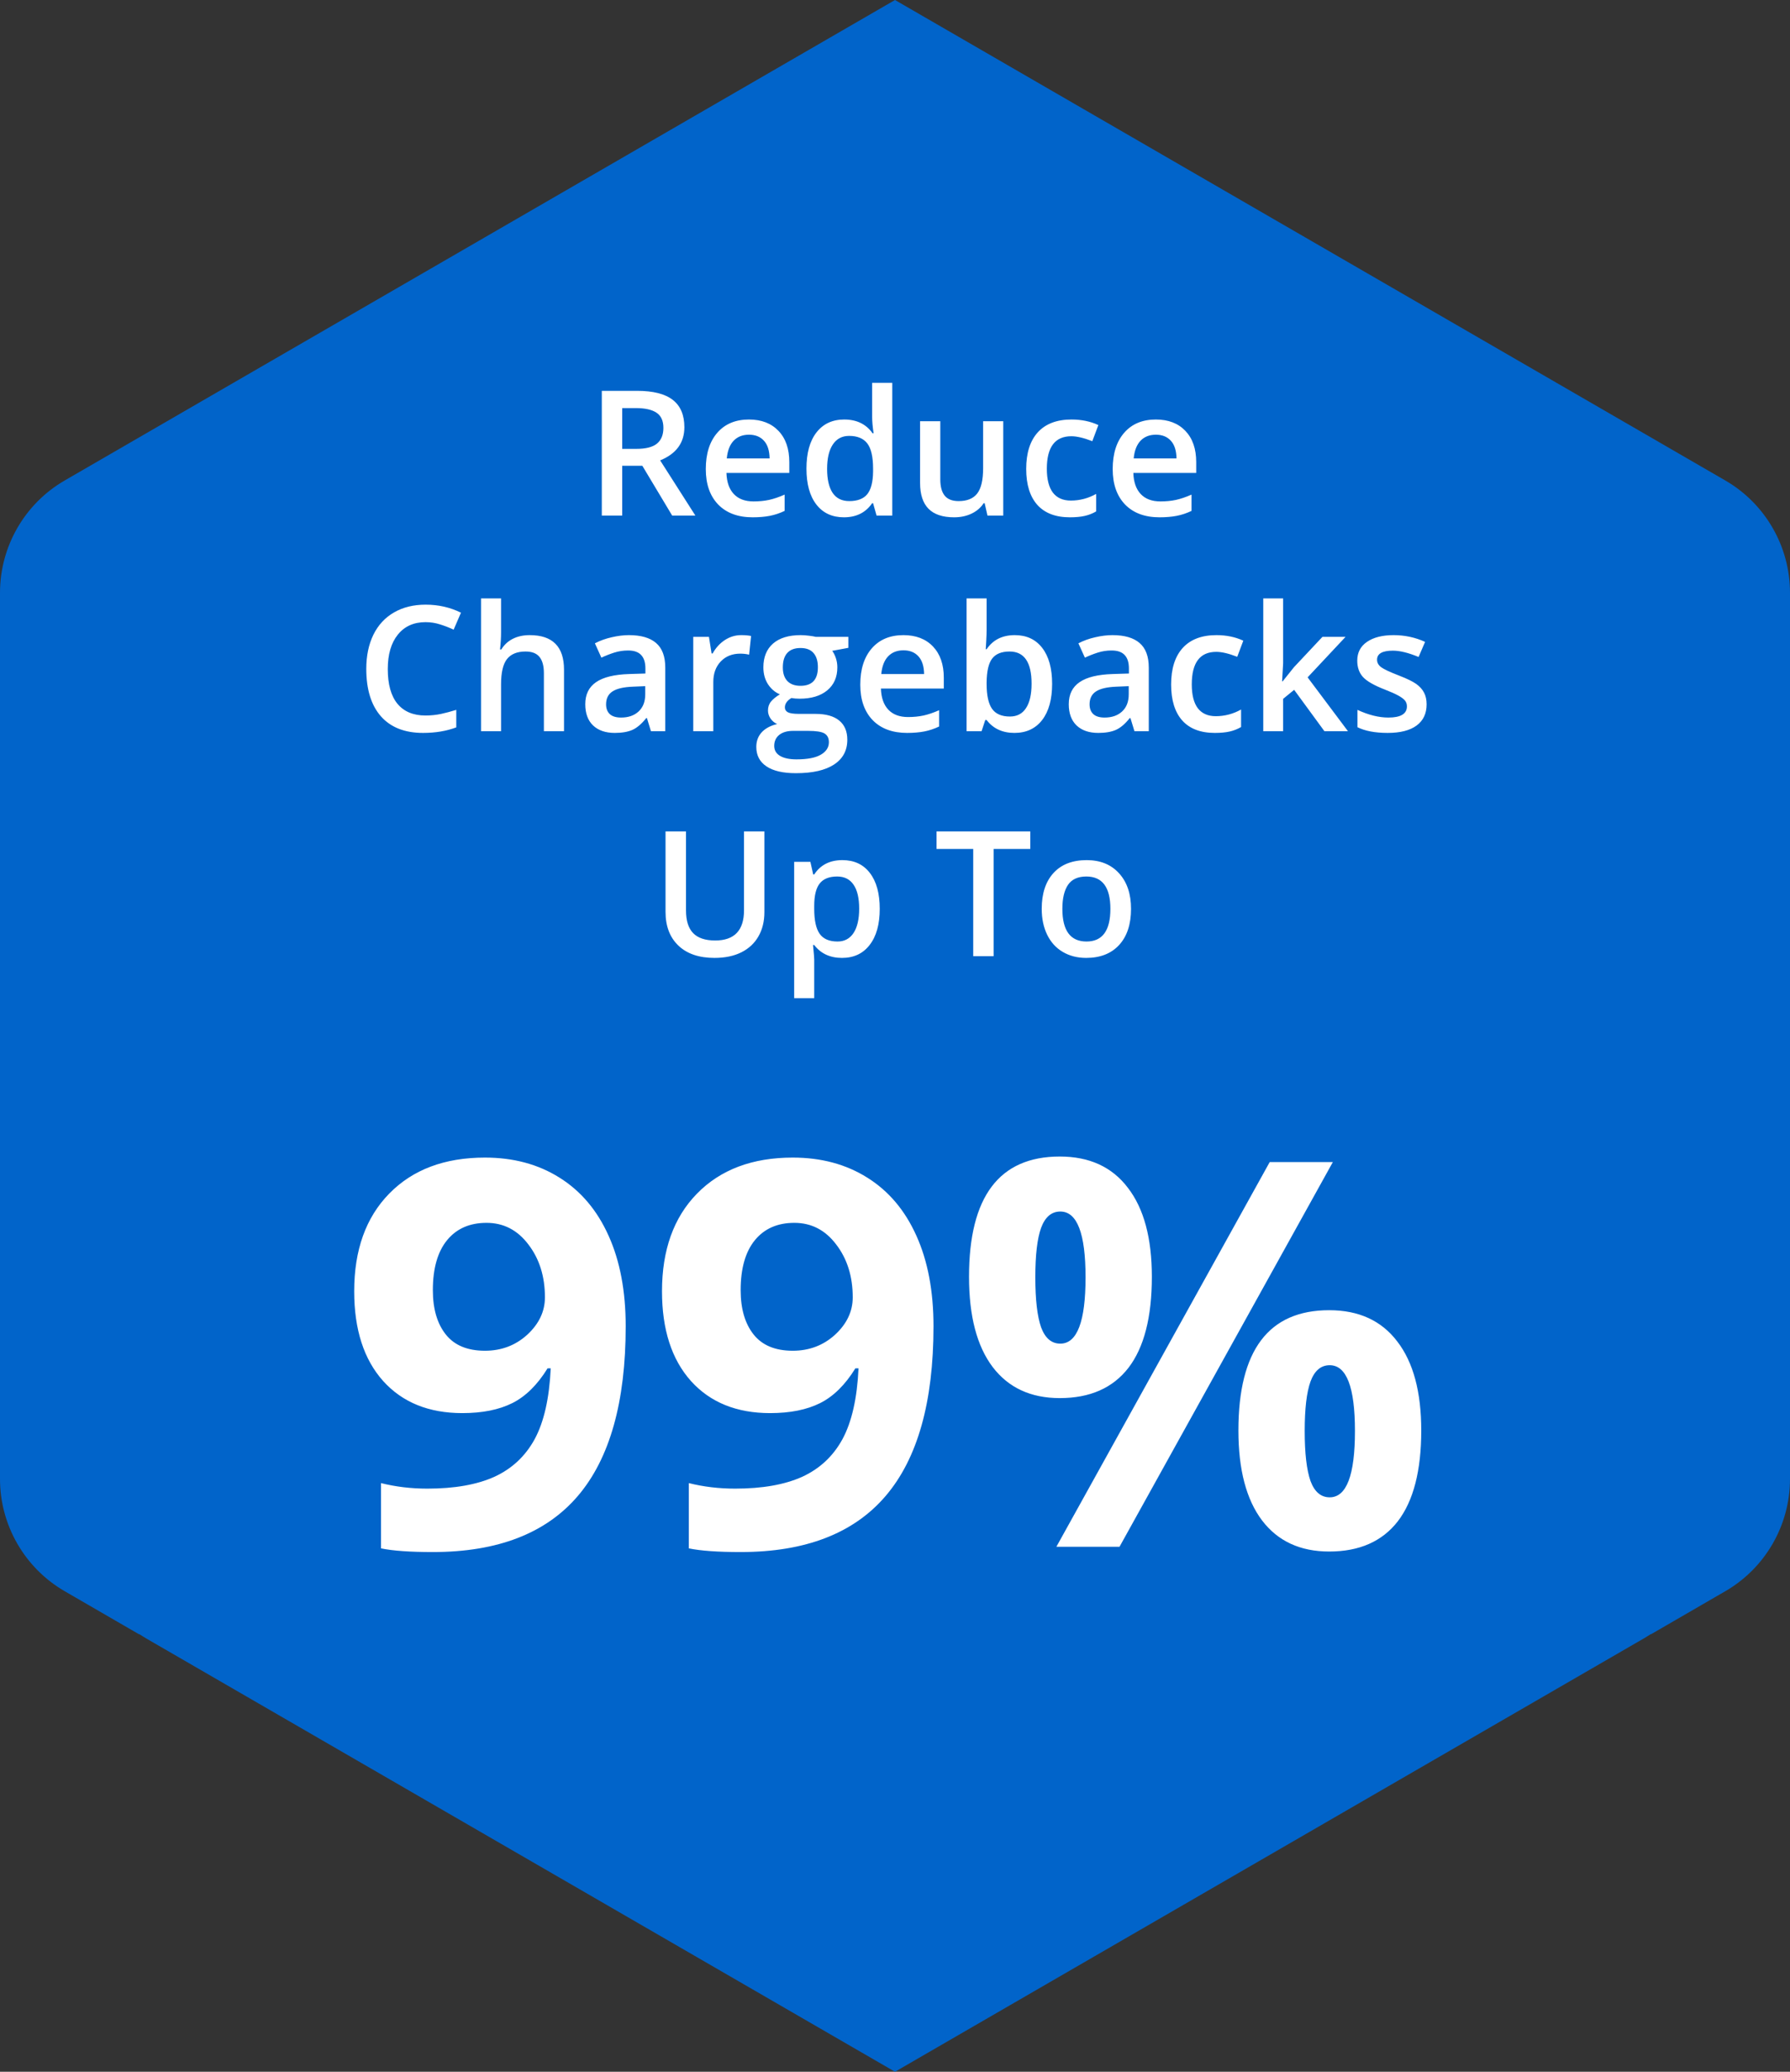
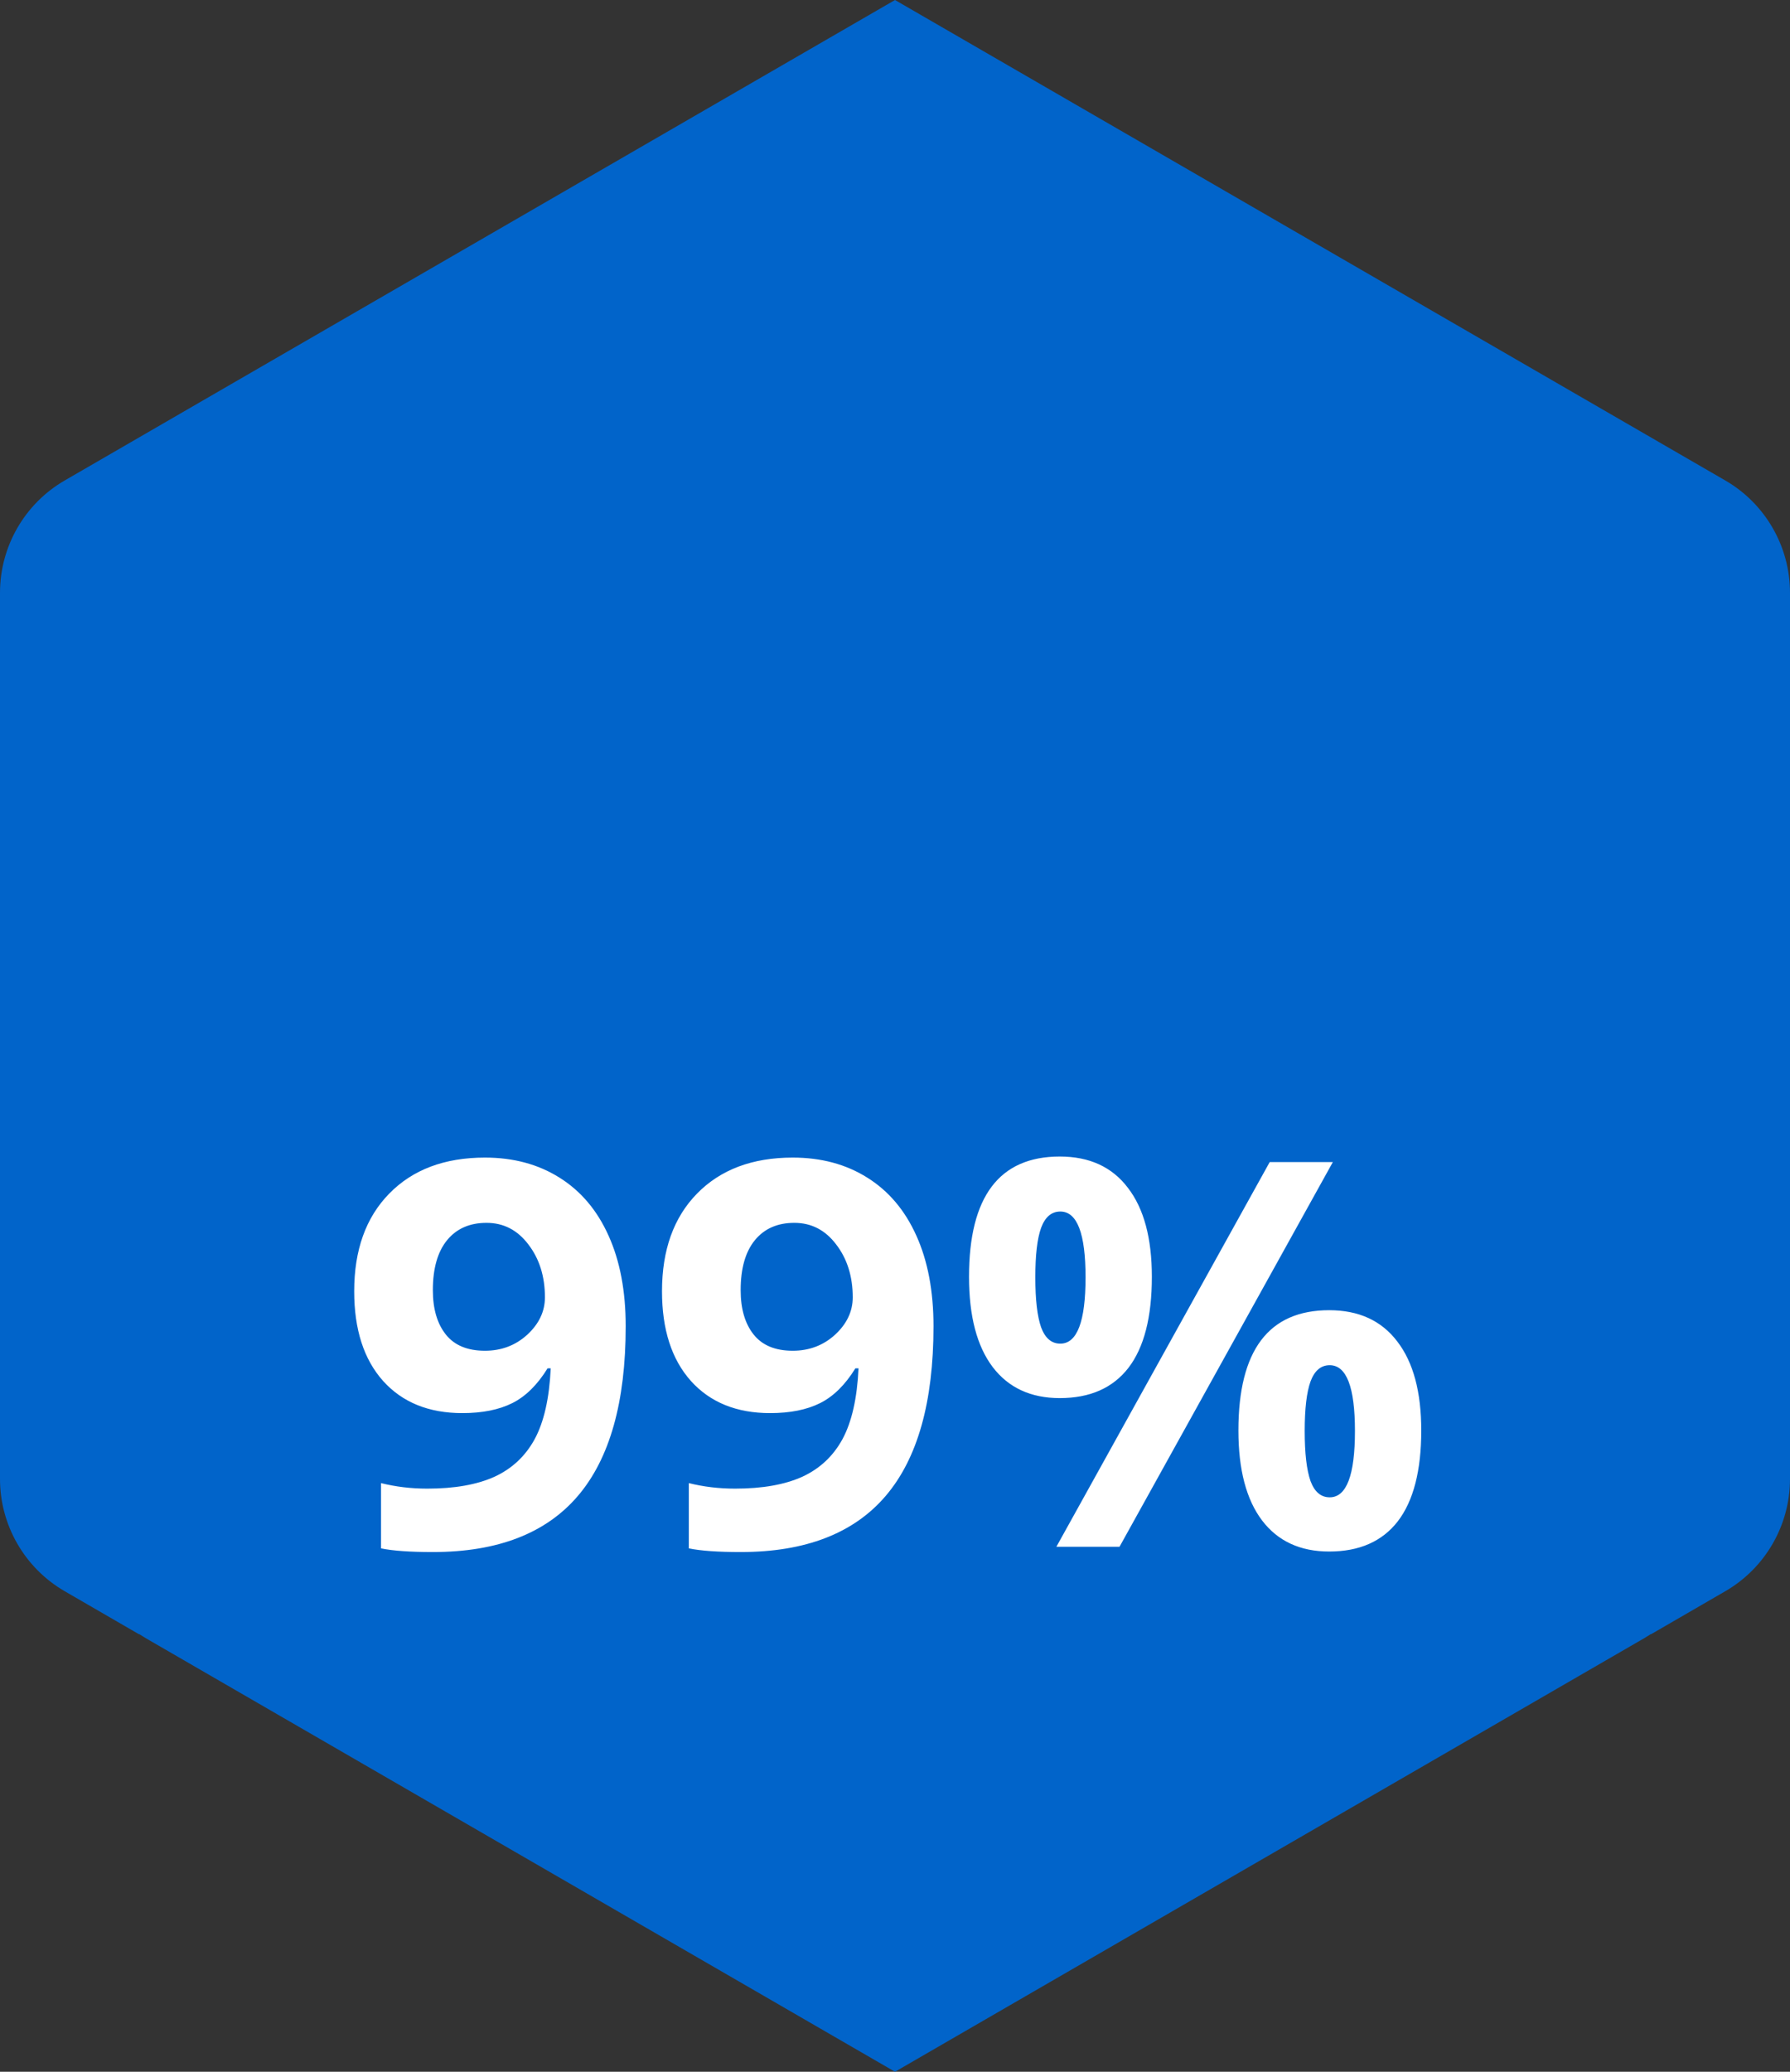
<svg xmlns="http://www.w3.org/2000/svg" width="191" height="221" viewBox="0 0 191 221" fill="none">
  <rect x="0" y="0" width="191" height="221" fill="#333333" stroke="none" />
  <path d="M184.098 51.255L168.53 42.248L95.5 0L24.645 40.988L6.902 51.255C2.633 53.726 0 58.295 0 63.236V157.758C0 162.699 2.633 167.268 6.902 169.738L14.825 174.326H14.875C15.092 174.456 15.296 174.599 15.519 174.729L95.5 221L175.481 174.729C175.698 174.605 175.908 174.462 176.125 174.326H176.175L184.098 169.738C188.367 167.268 191 162.699 191 157.758V63.236C191 58.295 188.367 53.726 184.098 51.255Z" fill="#0164CA" />
  <path d="M66.764 141.476C66.764 149.561 65.061 155.596 61.655 159.582C58.249 163.568 53.093 165.561 46.187 165.561C43.755 165.561 41.911 165.43 40.657 165.168V158.207C42.229 158.6 43.876 158.796 45.598 158.796C48.499 158.796 50.885 158.375 52.756 157.533C54.628 156.672 56.059 155.334 57.051 153.519C58.043 151.685 58.614 149.168 58.764 145.967H58.427C57.341 147.727 56.087 148.962 54.665 149.673C53.243 150.384 51.465 150.74 49.331 150.74C45.757 150.74 42.941 149.598 40.882 147.315C38.823 145.013 37.794 141.822 37.794 137.742C37.794 133.344 39.038 129.873 41.528 127.328C44.035 124.764 47.441 123.482 51.746 123.482C54.777 123.482 57.425 124.193 59.69 125.615C61.973 127.038 63.723 129.106 64.939 131.819C66.156 134.514 66.764 137.733 66.764 141.476ZM51.914 130.444C50.117 130.444 48.714 131.061 47.703 132.296C46.693 133.532 46.187 135.309 46.187 137.63C46.187 139.614 46.646 141.186 47.563 142.346C48.48 143.506 49.874 144.087 51.746 144.087C53.505 144.087 55.011 143.516 56.265 142.374C57.519 141.214 58.146 139.885 58.146 138.388C58.146 136.161 57.556 134.28 56.377 132.746C55.217 131.211 53.729 130.444 51.914 130.444ZM99.608 141.476C99.608 149.561 97.905 155.596 94.499 159.582C91.093 163.568 85.937 165.561 79.031 165.561C76.599 165.561 74.755 165.43 73.501 165.168V158.207C75.073 158.6 76.72 158.796 78.442 158.796C81.343 158.796 83.729 158.375 85.6 157.533C87.472 156.672 88.903 155.334 89.895 153.519C90.887 151.685 91.458 149.168 91.608 145.967H91.271C90.185 147.727 88.931 148.962 87.509 149.673C86.087 150.384 84.309 150.74 82.175 150.74C78.601 150.74 75.784 149.598 73.726 147.315C71.667 145.013 70.638 141.822 70.638 137.742C70.638 133.344 71.882 129.873 74.371 127.328C76.879 124.764 80.285 123.482 84.59 123.482C87.621 123.482 90.269 124.193 92.534 125.615C94.817 127.038 96.567 129.106 97.783 131.819C99 134.514 99.608 137.733 99.608 141.476ZM84.758 130.444C82.961 130.444 81.558 131.061 80.547 132.296C79.537 133.532 79.031 135.309 79.031 137.63C79.031 139.614 79.49 141.186 80.407 142.346C81.324 143.506 82.718 144.087 84.59 144.087C86.349 144.087 87.855 143.516 89.109 142.374C90.363 141.214 90.99 139.885 90.99 138.388C90.99 136.161 90.4 134.28 89.221 132.746C88.061 131.211 86.573 130.444 84.758 130.444ZM110.472 136.255C110.472 138.631 110.678 140.409 111.089 141.588C111.52 142.748 112.203 143.329 113.139 143.329C114.935 143.329 115.833 140.971 115.833 136.255C115.833 131.576 114.935 129.237 113.139 129.237C112.203 129.237 111.52 129.817 111.089 130.977C110.678 132.119 110.472 133.878 110.472 136.255ZM122.908 136.198C122.908 140.503 122.075 143.74 120.409 145.911C118.744 148.063 116.301 149.139 113.082 149.139C109.995 149.139 107.608 148.035 105.924 145.827C104.24 143.6 103.398 140.39 103.398 136.198C103.398 127.646 106.626 123.37 113.082 123.37C116.245 123.37 118.669 124.483 120.353 126.71C122.056 128.918 122.908 132.081 122.908 136.198ZM142.221 123.959L119.455 165H112.718L135.484 123.959H142.221ZM139.217 152.648C139.217 155.025 139.423 156.803 139.835 157.982C140.265 159.142 140.948 159.723 141.884 159.723C143.681 159.723 144.579 157.364 144.579 152.648C144.579 147.97 143.681 145.63 141.884 145.63C140.948 145.63 140.265 146.211 139.835 147.371C139.423 148.513 139.217 150.272 139.217 152.648ZM151.653 152.592C151.653 156.878 150.82 160.106 149.155 162.277C147.489 164.429 145.047 165.505 141.828 165.505C138.74 165.505 136.354 164.401 134.67 162.193C132.985 159.966 132.143 156.766 132.143 152.592C132.143 144.04 135.371 139.763 141.828 139.763C144.991 139.763 147.414 140.877 149.099 143.104C150.802 145.312 151.653 148.475 151.653 152.592Z" fill="white" />
-   <path d="M66.391 47.882H67.902C68.915 47.882 69.65 47.694 70.105 47.318C70.56 46.941 70.787 46.383 70.787 45.643C70.787 44.89 70.541 44.35 70.05 44.023C69.558 43.695 68.818 43.531 67.829 43.531H66.391V47.882ZM66.391 49.684V55H64.215V41.692H67.975C69.692 41.692 70.963 42.014 71.788 42.657C72.614 43.3 73.026 44.271 73.026 45.57C73.026 47.227 72.165 48.407 70.441 49.111L74.201 55H71.725L68.539 49.684H66.391ZM80.308 55.182C78.743 55.182 77.517 54.727 76.631 53.817C75.751 52.9 75.311 51.641 75.311 50.039C75.311 48.395 75.721 47.102 76.54 46.162C77.359 45.221 78.485 44.751 79.917 44.751C81.246 44.751 82.296 45.154 83.066 45.961C83.837 46.769 84.222 47.879 84.222 49.293V50.449H77.514C77.544 51.426 77.808 52.178 78.306 52.706C78.803 53.228 79.504 53.489 80.408 53.489C81.003 53.489 81.555 53.434 82.065 53.325C82.581 53.21 83.133 53.022 83.722 52.761V54.499C83.2 54.748 82.672 54.924 82.138 55.027C81.604 55.13 80.994 55.182 80.308 55.182ZM79.917 46.371C79.237 46.371 78.691 46.586 78.278 47.017C77.872 47.448 77.629 48.076 77.55 48.901H82.12C82.108 48.07 81.907 47.442 81.519 47.017C81.13 46.586 80.597 46.371 79.917 46.371ZM90.048 55.182C88.792 55.182 87.812 54.727 87.108 53.817C86.404 52.907 86.052 51.629 86.052 49.985C86.052 48.334 86.407 47.051 87.117 46.134C87.833 45.212 88.822 44.751 90.084 44.751C91.407 44.751 92.414 45.239 93.106 46.216H93.215C93.112 45.494 93.061 44.924 93.061 44.505V40.837H95.209V55H93.534L93.161 53.68H93.061C92.375 54.681 91.371 55.182 90.048 55.182ZM90.621 53.453C91.501 53.453 92.141 53.207 92.542 52.715C92.942 52.218 93.149 51.414 93.161 50.303V50.003C93.161 48.735 92.954 47.834 92.542 47.3C92.129 46.766 91.483 46.498 90.603 46.498C89.85 46.498 89.271 46.805 88.864 47.418C88.458 48.025 88.255 48.892 88.255 50.021C88.255 51.138 88.452 51.99 88.846 52.579C89.241 53.161 89.832 53.453 90.621 53.453ZM105.367 55L105.067 53.68H104.957C104.66 54.147 104.235 54.514 103.683 54.782C103.137 55.048 102.512 55.182 101.808 55.182C100.588 55.182 99.678 54.879 99.077 54.272C98.477 53.665 98.176 52.746 98.176 51.514V44.933H100.333V51.141C100.333 51.911 100.491 52.491 100.807 52.879C101.122 53.261 101.617 53.453 102.29 53.453C103.188 53.453 103.847 53.186 104.266 52.652C104.69 52.111 104.903 51.21 104.903 49.948V44.933H107.051V55H105.367ZM114.16 55.182C112.637 55.182 111.478 54.739 110.683 53.853C109.894 52.961 109.499 51.684 109.499 50.021C109.499 48.328 109.912 47.026 110.737 46.116C111.569 45.206 112.767 44.751 114.333 44.751C115.395 44.751 116.35 44.948 117.2 45.343L116.554 47.063C115.649 46.711 114.903 46.535 114.314 46.535C112.573 46.535 111.702 47.691 111.702 50.003C111.702 51.132 111.918 51.981 112.348 52.551C112.785 53.116 113.422 53.398 114.26 53.398C115.213 53.398 116.114 53.161 116.963 52.688V54.554C116.581 54.779 116.171 54.939 115.734 55.036C115.304 55.133 114.779 55.182 114.16 55.182ZM123.726 55.182C122.161 55.182 120.935 54.727 120.049 53.817C119.169 52.9 118.729 51.641 118.729 50.039C118.729 48.395 119.139 47.102 119.958 46.162C120.777 45.221 121.903 44.751 123.335 44.751C124.664 44.751 125.714 45.154 126.484 45.961C127.255 46.769 127.64 47.879 127.64 49.293V50.449H120.932C120.962 51.426 121.226 52.178 121.724 52.706C122.221 53.228 122.922 53.489 123.826 53.489C124.421 53.489 124.973 53.434 125.483 53.325C125.999 53.21 126.551 53.022 127.14 52.761V54.499C126.618 54.748 126.09 54.924 125.556 55.027C125.022 55.13 124.412 55.182 123.726 55.182ZM123.335 46.371C122.655 46.371 122.109 46.586 121.696 47.017C121.29 47.448 121.047 48.076 120.968 48.901H125.538C125.525 48.07 125.325 47.442 124.937 47.017C124.548 46.586 124.014 46.371 123.335 46.371ZM45.401 66.367C44.151 66.367 43.168 66.81 42.452 67.696C41.736 68.582 41.378 69.805 41.378 71.364C41.378 72.997 41.721 74.232 42.406 75.069C43.098 75.906 44.096 76.325 45.401 76.325C45.965 76.325 46.511 76.271 47.039 76.161C47.567 76.046 48.117 75.9 48.687 75.724V77.59C47.643 77.985 46.46 78.182 45.137 78.182C43.189 78.182 41.693 77.593 40.65 76.416C39.606 75.233 39.084 73.543 39.084 71.346C39.084 69.963 39.336 68.752 39.839 67.714C40.349 66.677 41.083 65.882 42.042 65.33C43.001 64.777 44.127 64.501 45.419 64.501C46.778 64.501 48.035 64.787 49.188 65.357L48.405 67.168C47.956 66.956 47.479 66.771 46.976 66.613C46.478 66.449 45.953 66.367 45.401 66.367ZM60.183 78H58.035V71.81C58.035 71.034 57.877 70.454 57.562 70.072C57.252 69.69 56.758 69.499 56.078 69.499C55.18 69.499 54.518 69.769 54.094 70.309C53.675 70.843 53.466 71.741 53.466 73.003V78H51.327V63.837H53.466V67.432C53.466 68.009 53.429 68.625 53.356 69.28H53.493C53.784 68.794 54.188 68.418 54.703 68.151C55.225 67.884 55.832 67.751 56.524 67.751C58.963 67.751 60.183 68.98 60.183 71.437V78ZM69.458 78L69.031 76.598H68.958C68.472 77.211 67.984 77.63 67.492 77.854C67.001 78.073 66.37 78.182 65.599 78.182C64.61 78.182 63.836 77.915 63.278 77.381C62.726 76.847 62.45 76.092 62.45 75.115C62.45 74.077 62.835 73.294 63.605 72.766C64.376 72.238 65.55 71.95 67.128 71.901L68.867 71.847V71.31C68.867 70.667 68.715 70.187 68.412 69.872C68.114 69.55 67.65 69.389 67.019 69.389C66.503 69.389 66.008 69.465 65.535 69.617C65.062 69.769 64.607 69.948 64.17 70.154L63.478 68.625C64.024 68.339 64.622 68.124 65.271 67.978C65.921 67.827 66.533 67.751 67.11 67.751C68.39 67.751 69.355 68.03 70.004 68.588C70.66 69.147 70.987 70.023 70.987 71.219V78H69.458ZM66.272 76.544C67.049 76.544 67.671 76.328 68.138 75.897C68.612 75.46 68.849 74.851 68.849 74.068V73.194L67.556 73.249C66.549 73.285 65.814 73.455 65.353 73.758C64.898 74.056 64.671 74.514 64.671 75.133C64.671 75.582 64.804 75.931 65.071 76.18C65.338 76.422 65.739 76.544 66.272 76.544ZM79.079 67.751C79.51 67.751 79.865 67.781 80.144 67.842L79.935 69.835C79.632 69.762 79.316 69.726 78.988 69.726C78.133 69.726 77.438 70.005 76.904 70.563C76.376 71.122 76.112 71.847 76.112 72.739V78H73.973V67.933H75.648L75.93 69.708H76.039C76.373 69.107 76.807 68.631 77.341 68.279C77.881 67.927 78.46 67.751 79.079 67.751ZM90.521 67.933V69.107L88.801 69.426C88.959 69.638 89.089 69.899 89.192 70.208C89.295 70.518 89.347 70.846 89.347 71.192C89.347 72.229 88.989 73.045 88.273 73.64C87.557 74.235 86.571 74.532 85.314 74.532C84.993 74.532 84.702 74.508 84.441 74.459C83.98 74.744 83.749 75.078 83.749 75.46C83.749 75.691 83.855 75.864 84.067 75.979C84.286 76.095 84.683 76.152 85.26 76.152H87.017C88.127 76.152 88.971 76.389 89.547 76.862C90.124 77.335 90.412 78.018 90.412 78.91C90.412 80.051 89.942 80.931 89.001 81.55C88.06 82.169 86.701 82.478 84.923 82.478C83.552 82.478 82.505 82.236 81.783 81.75C81.061 81.265 80.7 80.573 80.7 79.675C80.7 79.056 80.894 78.534 81.282 78.109C81.677 77.691 82.226 77.399 82.93 77.235C82.644 77.114 82.408 76.92 82.22 76.653C82.038 76.38 81.947 76.095 81.947 75.797C81.947 75.421 82.053 75.102 82.265 74.841C82.478 74.581 82.793 74.323 83.212 74.068C82.69 73.843 82.265 73.479 81.938 72.975C81.616 72.466 81.455 71.871 81.455 71.192C81.455 70.099 81.798 69.253 82.484 68.652C83.175 68.051 84.159 67.751 85.433 67.751C85.718 67.751 86.015 67.772 86.325 67.814C86.64 67.851 86.877 67.89 87.035 67.933H90.521ZM82.611 79.566C82.611 80.027 82.817 80.382 83.23 80.631C83.649 80.879 84.234 81.004 84.987 81.004C86.152 81.004 87.02 80.837 87.59 80.503C88.16 80.169 88.446 79.726 88.446 79.174C88.446 78.737 88.288 78.425 87.972 78.237C87.663 78.055 87.083 77.964 86.234 77.964H84.614C84.001 77.964 83.512 78.106 83.148 78.391C82.79 78.683 82.611 79.074 82.611 79.566ZM83.531 71.192C83.531 71.823 83.691 72.308 84.013 72.648C84.341 72.988 84.808 73.158 85.415 73.158C86.653 73.158 87.272 72.496 87.272 71.173C87.272 70.518 87.117 70.014 86.807 69.662C86.504 69.304 86.04 69.125 85.415 69.125C84.796 69.125 84.325 69.301 84.004 69.653C83.688 70.005 83.531 70.518 83.531 71.192ZM96.793 78.182C95.227 78.182 94.001 77.727 93.115 76.817C92.235 75.9 91.795 74.641 91.795 73.039C91.795 71.395 92.205 70.102 93.024 69.162C93.843 68.221 94.969 67.751 96.401 67.751C97.73 67.751 98.78 68.154 99.55 68.961C100.321 69.769 100.707 70.879 100.707 72.293V73.449H93.998C94.028 74.426 94.292 75.178 94.79 75.706C95.288 76.228 95.989 76.489 96.893 76.489C97.487 76.489 98.04 76.434 98.549 76.325C99.065 76.21 99.617 76.022 100.206 75.761V77.499C99.684 77.748 99.156 77.924 98.622 78.027C98.088 78.13 97.478 78.182 96.793 78.182ZM96.401 69.371C95.722 69.371 95.175 69.586 94.763 70.017C94.356 70.448 94.113 71.076 94.034 71.901H98.604C98.592 71.07 98.391 70.442 98.003 70.017C97.615 69.586 97.081 69.371 96.401 69.371ZM108.28 67.751C109.536 67.751 110.513 68.206 111.211 69.116C111.914 70.026 112.266 71.304 112.266 72.948C112.266 74.599 111.911 75.885 111.201 76.808C110.491 77.724 109.505 78.182 108.243 78.182C106.969 78.182 105.98 77.724 105.276 76.808H105.13L104.739 78H103.137V63.837H105.276V67.205C105.276 67.454 105.264 67.824 105.239 68.315C105.215 68.807 105.197 69.119 105.185 69.253H105.276C105.956 68.251 106.957 67.751 108.28 67.751ZM107.724 69.499C106.863 69.499 106.241 69.753 105.858 70.263C105.482 70.767 105.288 71.613 105.276 72.803V72.948C105.276 74.174 105.47 75.063 105.858 75.615C106.247 76.161 106.881 76.434 107.761 76.434C108.519 76.434 109.093 76.134 109.481 75.533C109.876 74.933 110.073 74.065 110.073 72.93C110.073 70.642 109.29 69.499 107.724 69.499ZM121.05 78L120.622 76.598H120.55C120.064 77.211 119.576 77.63 119.084 77.854C118.593 78.073 117.961 78.182 117.191 78.182C116.202 78.182 115.428 77.915 114.87 77.381C114.317 76.847 114.041 76.092 114.041 75.115C114.041 74.077 114.427 73.294 115.197 72.766C115.968 72.238 117.142 71.95 118.72 71.901L120.459 71.847V71.31C120.459 70.667 120.307 70.187 120.003 69.872C119.706 69.55 119.242 69.389 118.611 69.389C118.095 69.389 117.6 69.465 117.127 69.617C116.654 69.769 116.199 69.948 115.762 70.154L115.07 68.625C115.616 68.339 116.214 68.124 116.863 67.978C117.512 67.827 118.125 67.751 118.702 67.751C119.982 67.751 120.947 68.03 121.596 68.588C122.252 69.147 122.579 70.023 122.579 71.219V78H121.05ZM117.864 76.544C118.641 76.544 119.263 76.328 119.73 75.897C120.204 75.46 120.44 74.851 120.44 74.068V73.194L119.148 73.249C118.14 73.285 117.406 73.455 116.945 73.758C116.49 74.056 116.262 74.514 116.262 75.133C116.262 75.582 116.396 75.931 116.663 76.18C116.93 76.422 117.33 76.544 117.864 76.544ZM129.625 78.182C128.101 78.182 126.942 77.739 126.147 76.853C125.359 75.961 124.964 74.684 124.964 73.021C124.964 71.328 125.377 70.026 126.202 69.116C127.033 68.206 128.232 67.751 129.797 67.751C130.859 67.751 131.815 67.948 132.665 68.343L132.018 70.063C131.114 69.711 130.368 69.535 129.779 69.535C128.038 69.535 127.167 70.691 127.167 73.003C127.167 74.132 127.382 74.981 127.813 75.552C128.25 76.116 128.887 76.398 129.725 76.398C130.677 76.398 131.578 76.161 132.428 75.688V77.554C132.046 77.778 131.636 77.939 131.199 78.036C130.768 78.133 130.243 78.182 129.625 78.182ZM136.861 72.684L138.071 71.173L141.112 67.933H143.578L139.528 72.256L143.833 78H141.321L138.09 73.585L136.915 74.55V78H134.795V63.837H136.915V70.746L136.806 72.684H136.861ZM152.226 75.133C152.226 76.116 151.868 76.871 151.151 77.399C150.435 77.921 149.41 78.182 148.075 78.182C146.734 78.182 145.657 77.979 144.844 77.572V75.724C146.027 76.271 147.128 76.544 148.148 76.544C149.464 76.544 150.123 76.146 150.123 75.351C150.123 75.096 150.05 74.884 149.904 74.714C149.759 74.544 149.519 74.368 149.185 74.186C148.852 74.004 148.387 73.798 147.793 73.567C146.634 73.118 145.848 72.669 145.435 72.22C145.029 71.771 144.825 71.188 144.825 70.472C144.825 69.611 145.171 68.943 145.863 68.47C146.561 67.99 147.508 67.751 148.703 67.751C149.886 67.751 151.006 67.99 152.062 68.47L151.37 70.081C150.284 69.632 149.37 69.407 148.63 69.407C147.501 69.407 146.937 69.729 146.937 70.372C146.937 70.688 147.083 70.955 147.374 71.173C147.671 71.392 148.315 71.692 149.304 72.074C150.135 72.396 150.739 72.69 151.115 72.957C151.491 73.224 151.77 73.534 151.952 73.886C152.135 74.232 152.226 74.647 152.226 75.133ZM81.564 88.692V97.303C81.564 98.286 81.352 99.148 80.927 99.888C80.508 100.623 79.899 101.19 79.098 101.59C78.303 101.985 77.35 102.182 76.24 102.182C74.589 102.182 73.306 101.745 72.389 100.871C71.473 99.998 71.015 98.796 71.015 97.267V88.692H73.199V97.112C73.199 98.21 73.454 99.02 73.964 99.542C74.474 100.064 75.257 100.325 76.312 100.325C78.363 100.325 79.389 99.248 79.389 97.094V88.692H81.564ZM89.847 102.182C88.573 102.182 87.584 101.724 86.88 100.808H86.753C86.838 101.657 86.88 102.173 86.88 102.355V106.478H84.741V91.933H86.471C86.519 92.121 86.619 92.57 86.771 93.28H86.88C87.548 92.26 88.549 91.751 89.884 91.751C91.14 91.751 92.117 92.206 92.815 93.116C93.519 94.026 93.871 95.304 93.871 96.948C93.871 98.593 93.513 99.876 92.797 100.798C92.087 101.721 91.104 102.182 89.847 102.182ZM89.329 93.499C88.479 93.499 87.857 93.747 87.463 94.245C87.074 94.742 86.88 95.537 86.88 96.63V96.948C86.88 98.174 87.074 99.063 87.463 99.615C87.851 100.161 88.485 100.434 89.365 100.434C90.105 100.434 90.676 100.131 91.076 99.524C91.477 98.917 91.677 98.053 91.677 96.93C91.677 95.801 91.477 94.949 91.076 94.372C90.682 93.79 90.099 93.499 89.329 93.499ZM106.022 102H103.847V90.558H99.933V88.692H109.936V90.558H106.022V102ZM120.686 96.948C120.686 98.593 120.264 99.876 119.421 100.798C118.577 101.721 117.403 102.182 115.898 102.182C114.958 102.182 114.126 101.97 113.404 101.545C112.682 101.12 112.127 100.51 111.739 99.715C111.35 98.92 111.156 97.998 111.156 96.948C111.156 95.316 111.575 94.042 112.412 93.125C113.249 92.209 114.43 91.751 115.953 91.751C117.409 91.751 118.562 92.221 119.412 93.162C120.261 94.096 120.686 95.358 120.686 96.948ZM113.359 96.948C113.359 99.272 114.217 100.434 115.935 100.434C117.634 100.434 118.483 99.272 118.483 96.948C118.483 94.648 117.628 93.499 115.916 93.499C115.018 93.499 114.366 93.796 113.959 94.391C113.559 94.985 113.359 95.838 113.359 96.948Z" fill="white" />
</svg>